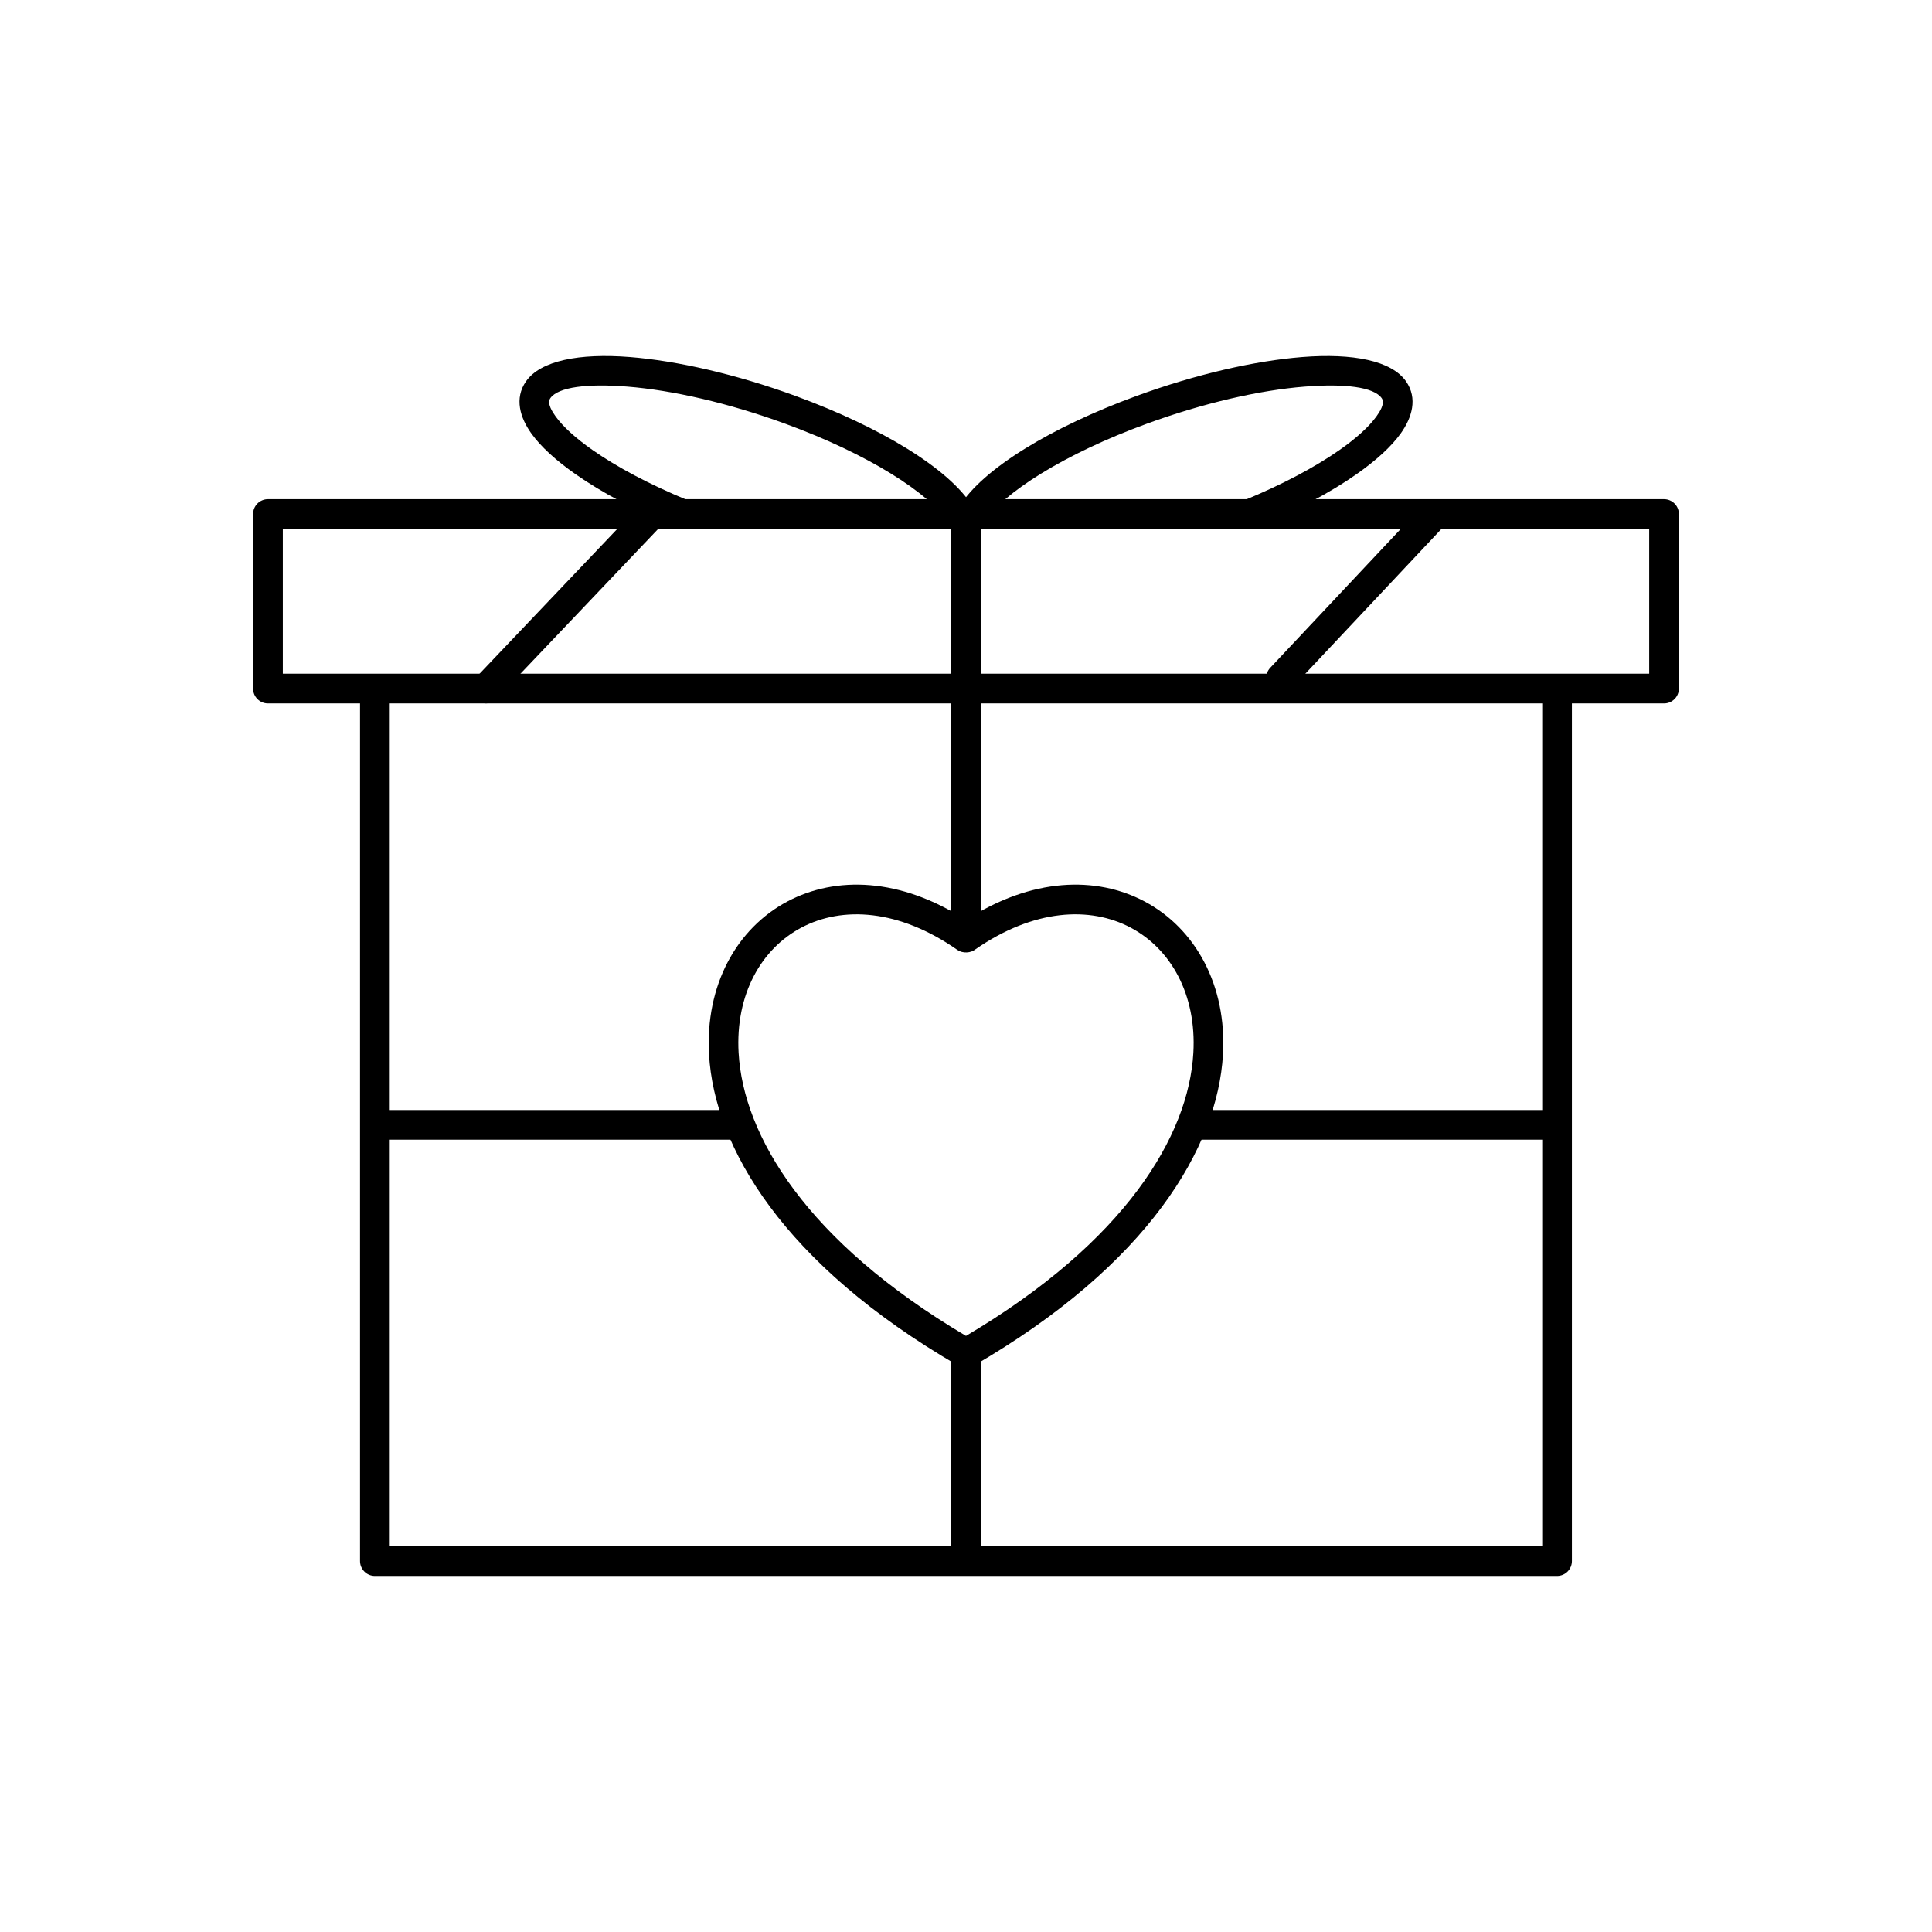
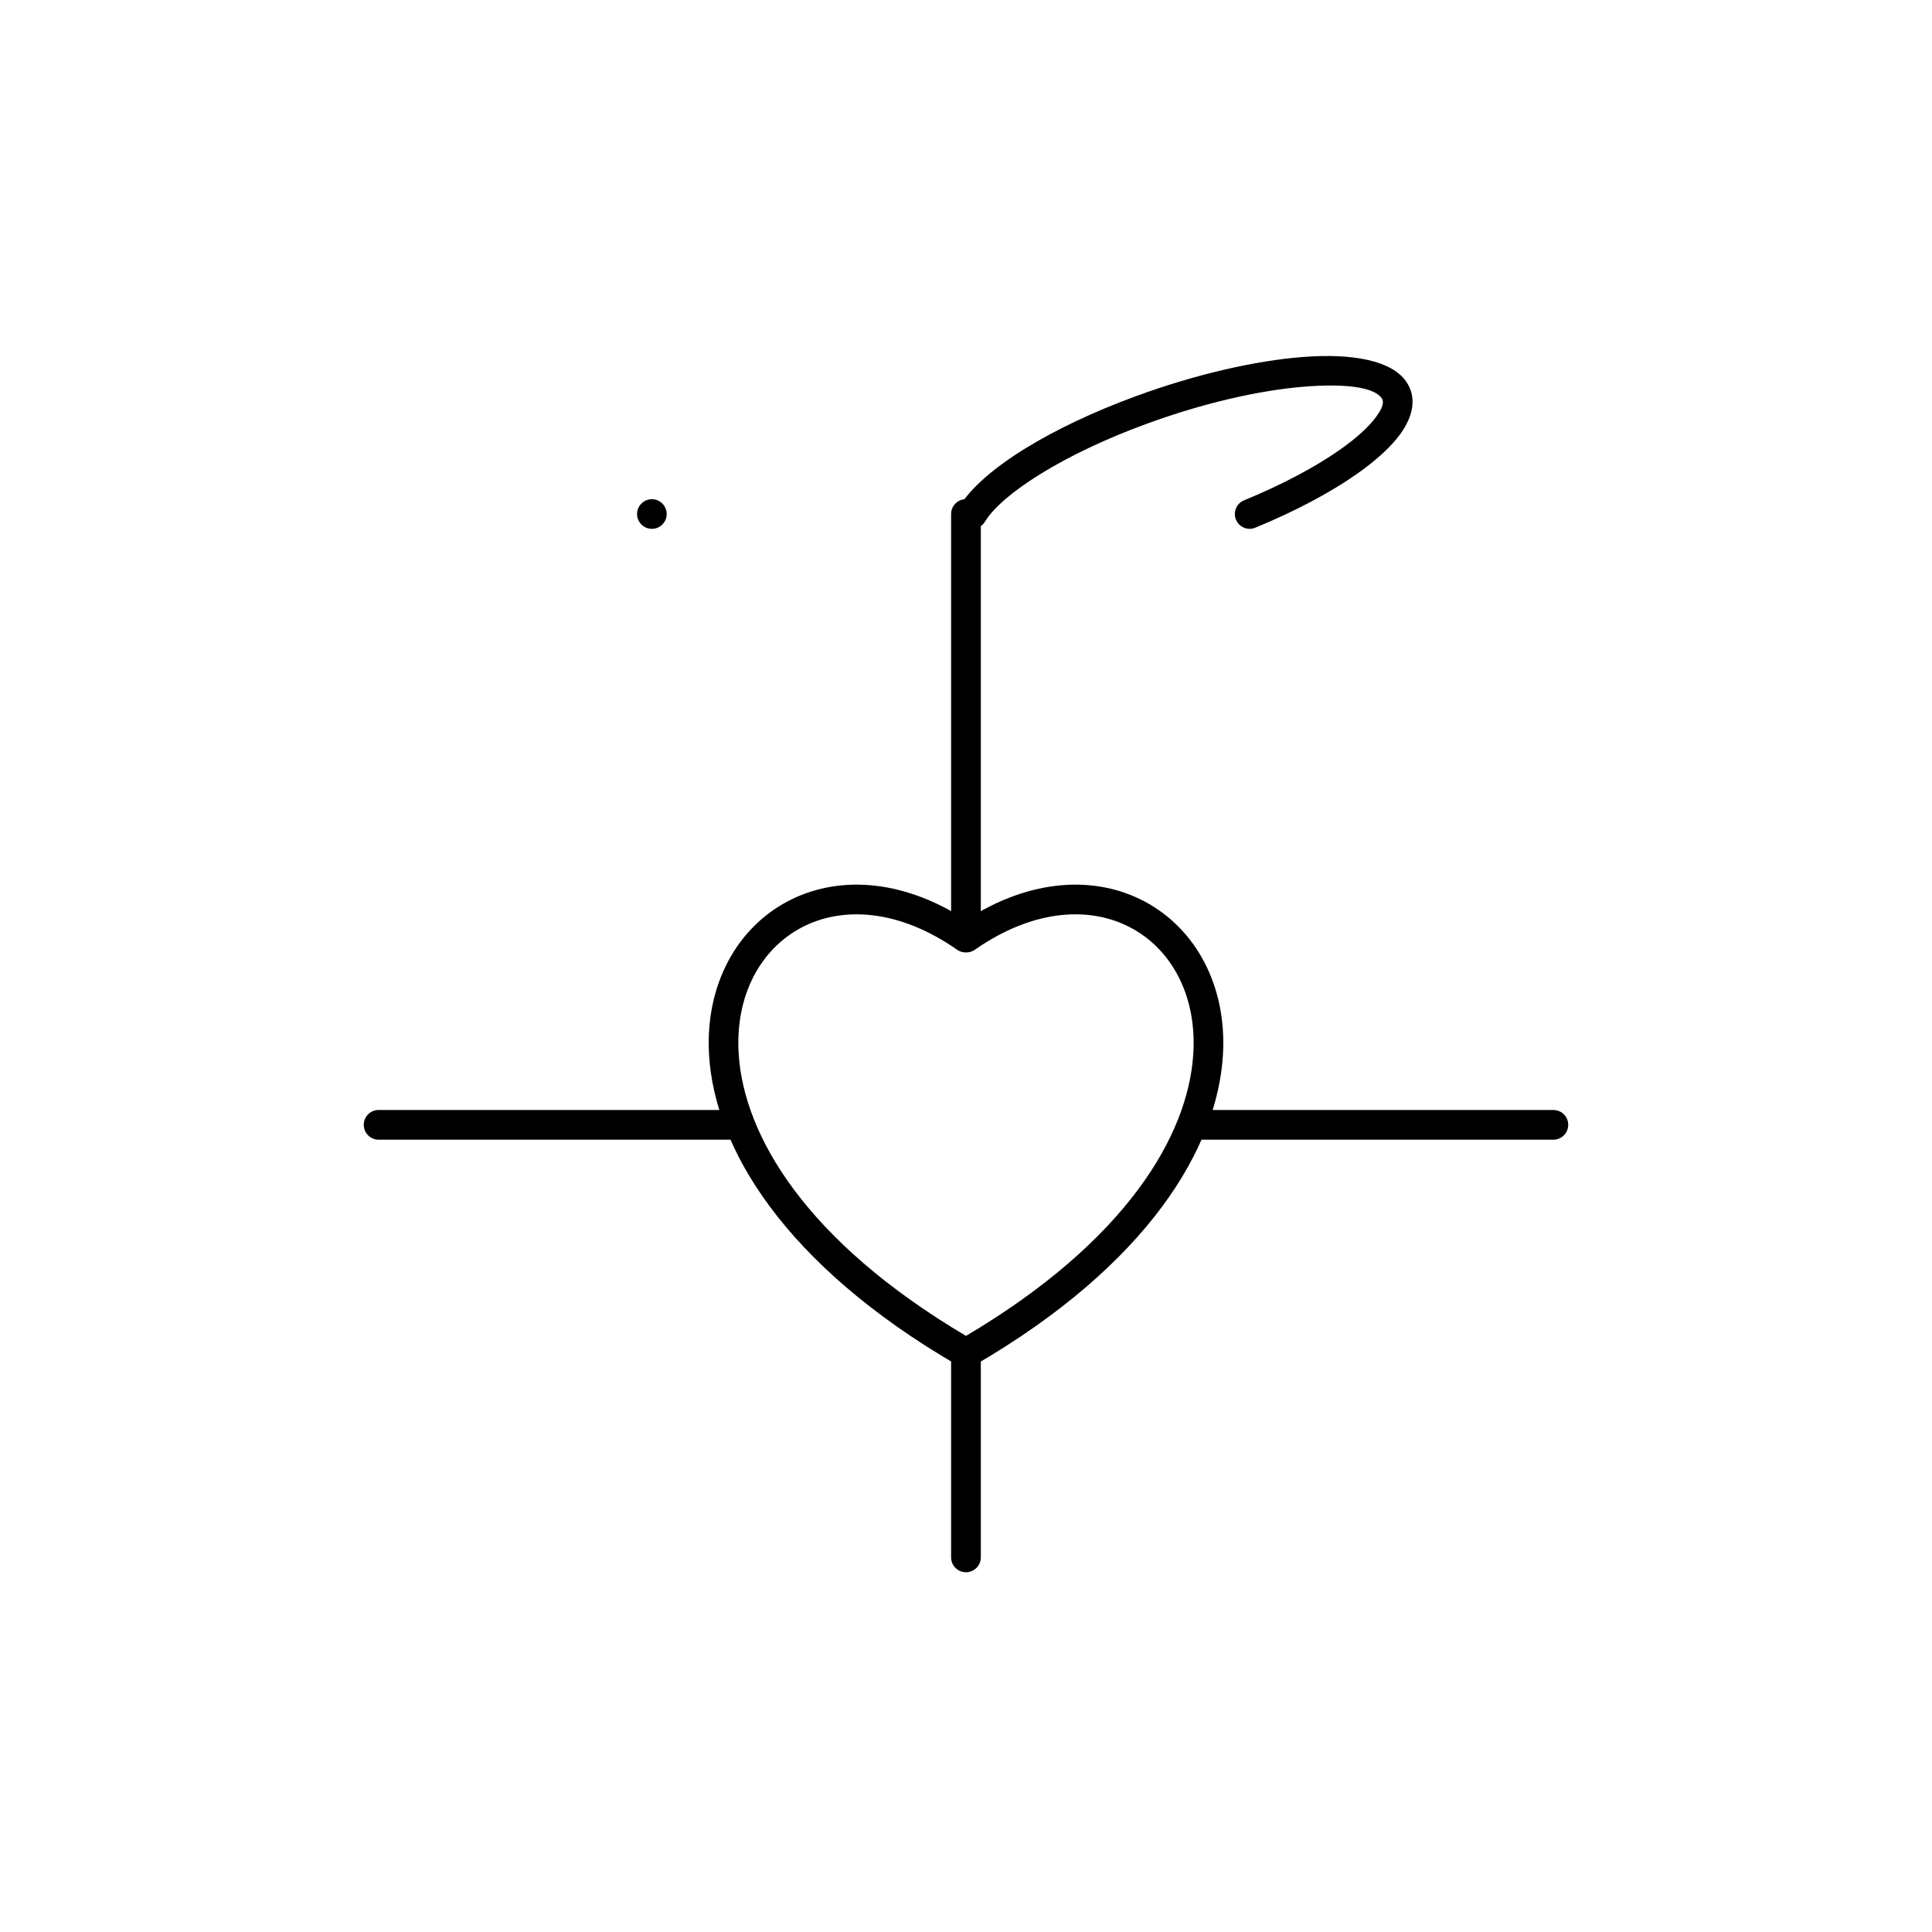
<svg xmlns="http://www.w3.org/2000/svg" fill="#000000" width="800px" height="800px" version="1.1" viewBox="144 144 512 512">
  <g>
    <path d="m555.66 446.03c2.172 0 3.938-1.762 3.938-3.938 0-2.172-1.762-3.938-3.938-3.938h-94.734c-2.172 0-3.938 1.762-3.938 3.938 0 2.172 1.762 3.938 3.938 3.938zm-216.57 0c2.172 0 3.938-1.762 3.938-3.938 0-2.172-1.762-3.938-3.938-3.938h-94.75c-2.172 0-3.938 1.762-3.938 3.938 0 2.172 1.762 3.938 3.938 3.938z" />
    <path d="m397.77 505.82c-46.23-26.844-64.469-57.859-65.867-82.359-0.523-9.18 1.305-17.5 4.914-24.426 3.664-7.023 9.156-12.59 15.895-16.156 12.746-6.75 29.852-6.336 47.289 4.945 17.438-11.281 34.543-11.695 47.289-4.945 6.738 3.57 12.227 9.133 15.895 16.156 3.613 6.926 5.441 15.246 4.914 24.426-1.402 24.547-19.707 55.637-66.129 82.512-1.219 0.812-3.016 0.656-4.195-0.152zm-58.027-82.789c1.254 21.934 17.961 49.957 60.254 74.996 42.293-25.039 59.004-53.062 60.254-74.996 0.441-7.742-1.055-14.676-4.023-20.367-2.918-5.594-7.269-10.012-12.602-12.836-10.785-5.711-25.691-4.934-41.102 5.738-1.223 1.023-3.383 1.152-4.777 0.195-15.508-10.855-30.531-11.68-41.383-5.93-5.332 2.824-9.684 7.246-12.602 12.836-2.969 5.691-4.465 12.621-4.023 20.367z" />
-     <path d="m215.01 276.29h369.98c2.172 0 3.938 1.762 3.938 3.938v46.25c0 2.172-1.762 3.938-3.938 3.938h-369.98c-2.172 0-3.938-1.762-3.938-3.938v-46.25c0-2.172 1.762-3.938 3.938-3.938zm366.05 7.871h-362.11v38.375h362.11z" />
    <path d="m403.93 280.22c0-2.172-1.762-3.938-3.938-3.938-2.172 0-3.938 1.762-3.938 3.938v110.25c0 2.172 1.762 3.938 3.938 3.938 2.172 0 3.938-1.762 3.938-3.938zm0 223.34c0-2.172-1.762-3.938-3.938-3.938-2.172 0-3.938 1.762-3.938 3.938v53.164c0 2.172 1.762 3.938 3.938 3.938 2.172 0 3.938-1.762 3.938-3.938z" />
-     <path d="m527.18 282.91c1.484-1.578 1.41-4.062-0.168-5.551-1.578-1.484-4.062-1.41-5.551 0.168l-40.828 43.438c-1.484 1.578-1.41 4.062 0.168 5.551 1.578 1.484 4.062 1.41 5.551-0.168z" />
-     <path d="m319.6 282.93c1.496-1.57 1.434-4.055-0.137-5.551-1.57-1.496-4.055-1.434-5.551 0.137l-43.988 46.25c-1.496 1.57-1.434 4.055 0.137 5.551 1.57 1.496 4.055 1.434 5.551-0.137z" />
-     <path d="m560.58 327.45c0-2.172-1.762-3.938-3.938-3.938-2.172 0-3.938 1.762-3.938 3.938v226.32h-305.42v-226.32c0-2.172-1.762-3.938-3.938-3.938-2.172 0-3.938 1.762-3.938 3.938v230.26c0 2.172 1.762 3.938 3.938 3.938h313.29c2.172 0 3.938-1.762 3.938-3.938v-230.26z" />
-     <path d="m323.34 283.85c2.004 0.824 4.297-0.133 5.121-2.137s-0.133-4.297-2.137-5.121c-10.207-4.203-18.887-8.84-25.344-13.367-4.453-3.121-7.789-6.152-9.754-8.895-0.789-1.102-2.356-3.422-1.387-4.801 2.078-2.965 9.754-3.922 20.48-3.066 11.781 0.941 26.652 4.297 41.82 9.844 10.883 3.981 20.426 8.555 27.918 13.164 7.414 4.559 12.645 9.016 14.949 12.793 1.129 1.852 3.547 2.438 5.398 1.309 1.852-1.129 2.438-3.547 1.309-5.398-2.961-4.852-9.09-10.215-17.531-15.406-7.867-4.84-17.902-9.648-29.363-13.84-15.859-5.801-31.469-9.316-43.883-10.309-13.469-1.074-23.707 0.98-27.52 6.418-3.18 4.535-1.59 9.68 1.418 13.871 2.453 3.418 6.441 7.078 11.664 10.738 6.918 4.852 16.121 9.781 26.852 14.199z" />
+     <path d="m319.6 282.93c1.496-1.57 1.434-4.055-0.137-5.551-1.57-1.496-4.055-1.434-5.551 0.137c-1.496 1.57-1.434 4.055 0.137 5.551 1.57 1.496 4.055 1.434 5.551-0.137z" />
    <path d="m473.68 276.59c-2.004 0.824-2.961 3.117-2.137 5.121 0.824 2.004 3.117 2.961 5.121 2.137 10.73-4.418 19.934-9.348 26.852-14.199 5.223-3.66 9.211-7.32 11.664-10.738 3.008-4.191 4.598-9.336 1.418-13.871-3.812-5.438-14.051-7.492-27.52-6.418-12.414 0.992-28.023 4.504-43.883 10.309-11.461 4.191-21.496 9-29.363 13.84-8.441 5.191-14.574 10.555-17.531 15.406-1.129 1.852-0.543 4.269 1.309 5.398 1.852 1.129 4.269 0.543 5.398-1.309 2.301-3.773 7.531-8.23 14.949-12.793 7.492-4.606 17.035-9.184 27.918-13.164 15.168-5.551 30.039-8.906 41.82-9.844 10.727-0.855 18.398 0.098 20.48 3.066 0.969 1.379-0.594 3.699-1.387 4.801-1.965 2.742-5.301 5.769-9.754 8.895-6.457 4.527-15.137 9.164-25.344 13.367z" />
  </g>
</svg>